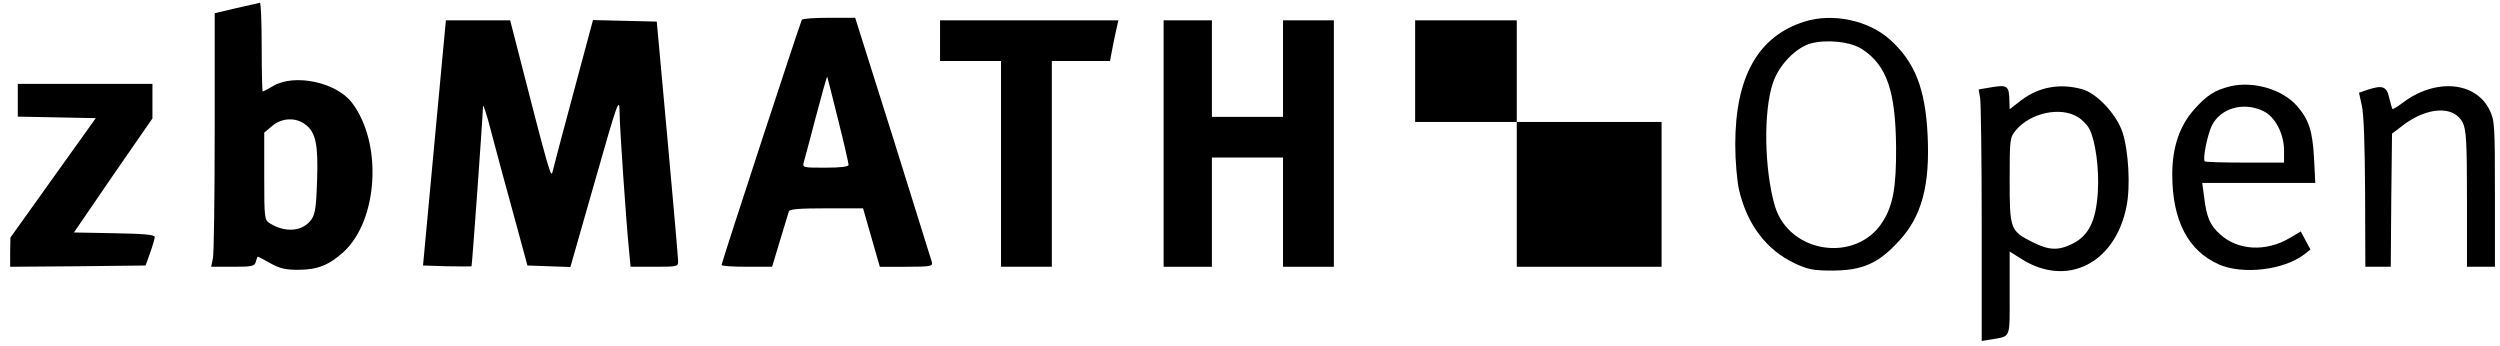
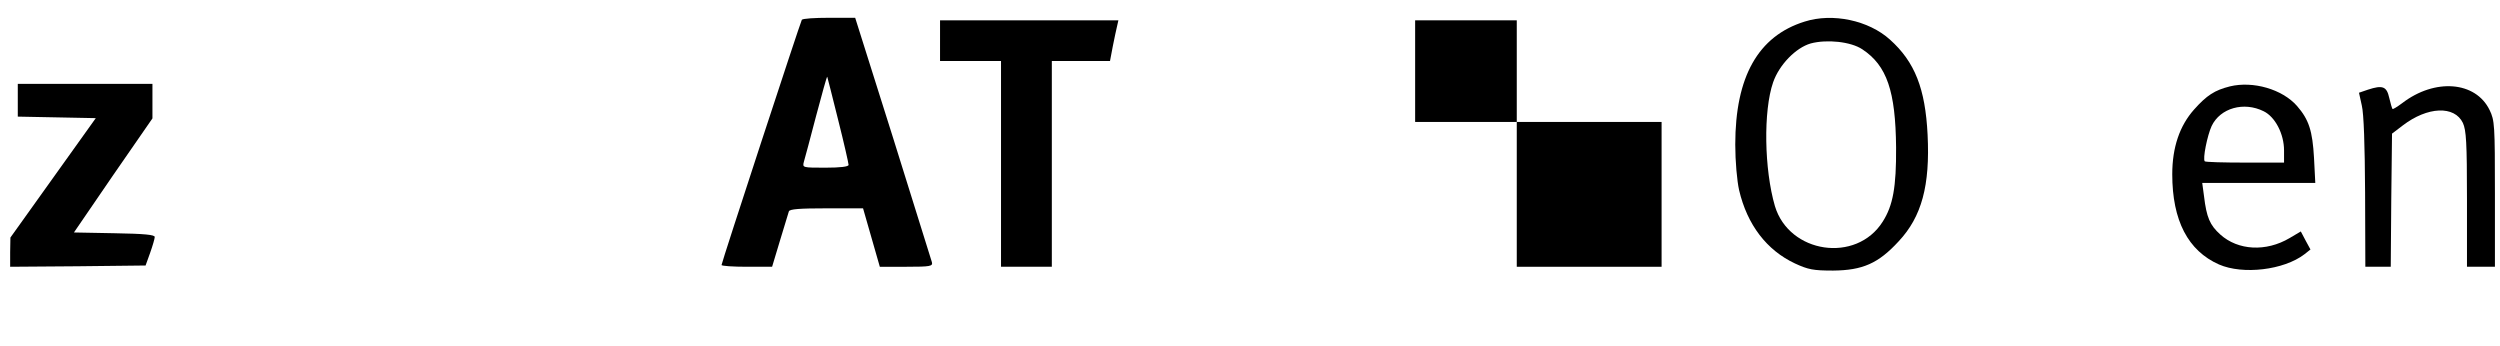
<svg xmlns="http://www.w3.org/2000/svg" version="1.0" width="984pt" height="136pt" viewBox="0 0 984 136" preserveAspectRatio="xMidYMid meet">
  <g transform="translate(0,136) scale(0.1,-0.1)" fill="#000000" stroke="none">
-     <path d="M930 1328 l-85 -20 0 -466 c0 -257 -3 -482 -7 -499 l-7 -33 85 0 c77 0 86 2 91 20 3 11 6 20 8 20 1 0 24 -12 49 -26 37 -21 61 -26 109 -26 76 0 122 18 180 71 136 126 153 429 32 587 -61 80 -225 115 -309 66 -20 -12 -39 -22 -42 -22 -2 0 -4 79 -4 175 0 96 -3 174 -7 174 -5 -1 -46 -10 -93 -21z m273 -459 c40 -30 50 -80 45 -220 -3 -99 -7 -129 -21 -151 -33 -49 -102 -56 -165 -17 -21 13 -22 20 -22 186 l0 171 31 26 c38 33 95 35 132 5z" />
    <path d="M3156 1282 c-6 -10 -316 -956 -316 -965 0 -4 45 -7 100 -7 l99 0 31 103 c17 56 33 108 35 115 3 9 42 12 148 12 l144 0 33 -115 33 -115 105 0 c94 0 104 2 100 18 -3 9 -72 230 -153 490 l-149 472 -102 0 c-57 0 -105 -3 -108 -8z m143 -394 c23 -91 41 -171 41 -177 0 -7 -32 -11 -91 -11 -90 0 -91 0 -85 23 4 12 25 93 48 180 23 86 42 156 44 155 1 -2 20 -78 43 -170z" />
    <path d="M7103 1275 c-183 -57 -273 -217 -273 -484 0 -67 7 -143 15 -179 32 -137 109 -237 220 -289 52 -24 72 -28 150 -28 116 1 178 28 258 115 91 97 124 220 114 420 -9 181 -50 286 -148 374 -84 76 -226 106 -336 71z m227 -109 c97 -64 131 -165 133 -386 1 -156 -12 -229 -53 -293 -104 -164 -368 -125 -424 62 -42 144 -46 374 -7 487 24 69 89 136 148 153 64 17 158 7 203 -23z" />
-     <path d="M1710 798 l-45 -483 94 -3 c51 -1 95 -1 97 0 2 3 43 567 45 629 0 13 16 -34 34 -106 19 -71 58 -218 88 -325 l53 -195 85 -3 84 -3 88 308 c104 364 105 367 106 290 1 -58 25 -416 37 -534 l6 -63 94 0 c91 0 94 1 93 23 0 12 -19 229 -42 482 l-42 460 -126 3 -125 3 -76 -283 c-42 -156 -79 -296 -83 -313 -6 -29 -12 -10 -146 513 l-21 82 -127 0 -126 0 -45 -482z" />
    <path d="M3700 1200 l0 -80 120 0 120 0 0 -405 0 -405 100 0 100 0 0 405 0 405 114 0 115 0 11 58 c6 31 14 67 17 80 l5 22 -351 0 -351 0 0 -80z" />
-     <path d="M4580 795 l0 -485 95 0 95 0 0 215 0 215 140 0 140 0 0 -215 0 -215 100 0 100 0 0 485 0 485 -100 0 -100 0 0 -190 0 -190 -140 0 -140 0 0 190 0 190 -95 0 -95 0 0 -485z" />
    <path d="M5570 1080 l0 -200 200 0 200 0 0 -285 0 -285 285 0 285 0 0 285 0 285 -285 0 -285 0 0 200 0 200 -200 0 -200 0 0 -200z" />
    <path d="M70 965 l0 -64 154 -3 153 -3 -168 -235 -168 -235 -1 -58 0 -57 267 2 266 3 18 50 c10 28 18 56 18 62 1 9 -40 13 -159 15 l-159 3 154 225 155 224 0 68 0 68 -265 0 -265 0 0 -65z" />
-     <path d="M7841 1017 l-53 -9 6 -36 c3 -21 6 -243 6 -496 l0 -458 38 6 c78 14 72 -1 72 181 l0 165 46 -29 c179 -114 370 -18 414 207 16 79 8 219 -16 292 -24 71 -101 153 -159 169 -88 24 -170 9 -240 -44 l-45 -35 -1 33 c-1 58 -8 64 -68 54z m336 -117 c18 -10 39 -32 47 -48 24 -46 39 -159 33 -249 -7 -111 -35 -169 -97 -201 -57 -29 -94 -28 -158 4 -90 45 -92 51 -92 245 0 164 1 168 25 197 57 68 175 93 242 52z" />
    <path d="M8777 1020 c-60 -15 -91 -35 -141 -91 -57 -64 -86 -149 -86 -255 0 -182 62 -301 184 -355 94 -41 255 -22 336 40 l24 19 -19 35 -19 36 -44 -26 c-93 -55 -203 -49 -273 14 -41 37 -54 67 -64 151 l-7 52 222 0 223 0 -5 98 c-6 107 -20 151 -67 205 -58 66 -173 99 -264 77z m133 -98 c45 -22 80 -89 80 -154 l0 -48 -153 0 c-85 0 -156 2 -159 5 -9 9 10 102 27 139 34 71 127 97 205 58z" />
    <path d="M9320 1007 l-35 -12 11 -50 c8 -32 12 -157 13 -342 l1 -293 50 0 50 0 2 262 3 262 42 32 c98 75 204 79 237 10 13 -29 16 -76 16 -300 l0 -266 55 0 55 0 0 287 c0 271 -1 289 -21 330 -55 113 -215 126 -344 27 -20 -15 -37 -25 -38 -23 -2 2 -8 22 -13 44 -10 45 -26 51 -84 32z" />
  </g>
</svg>